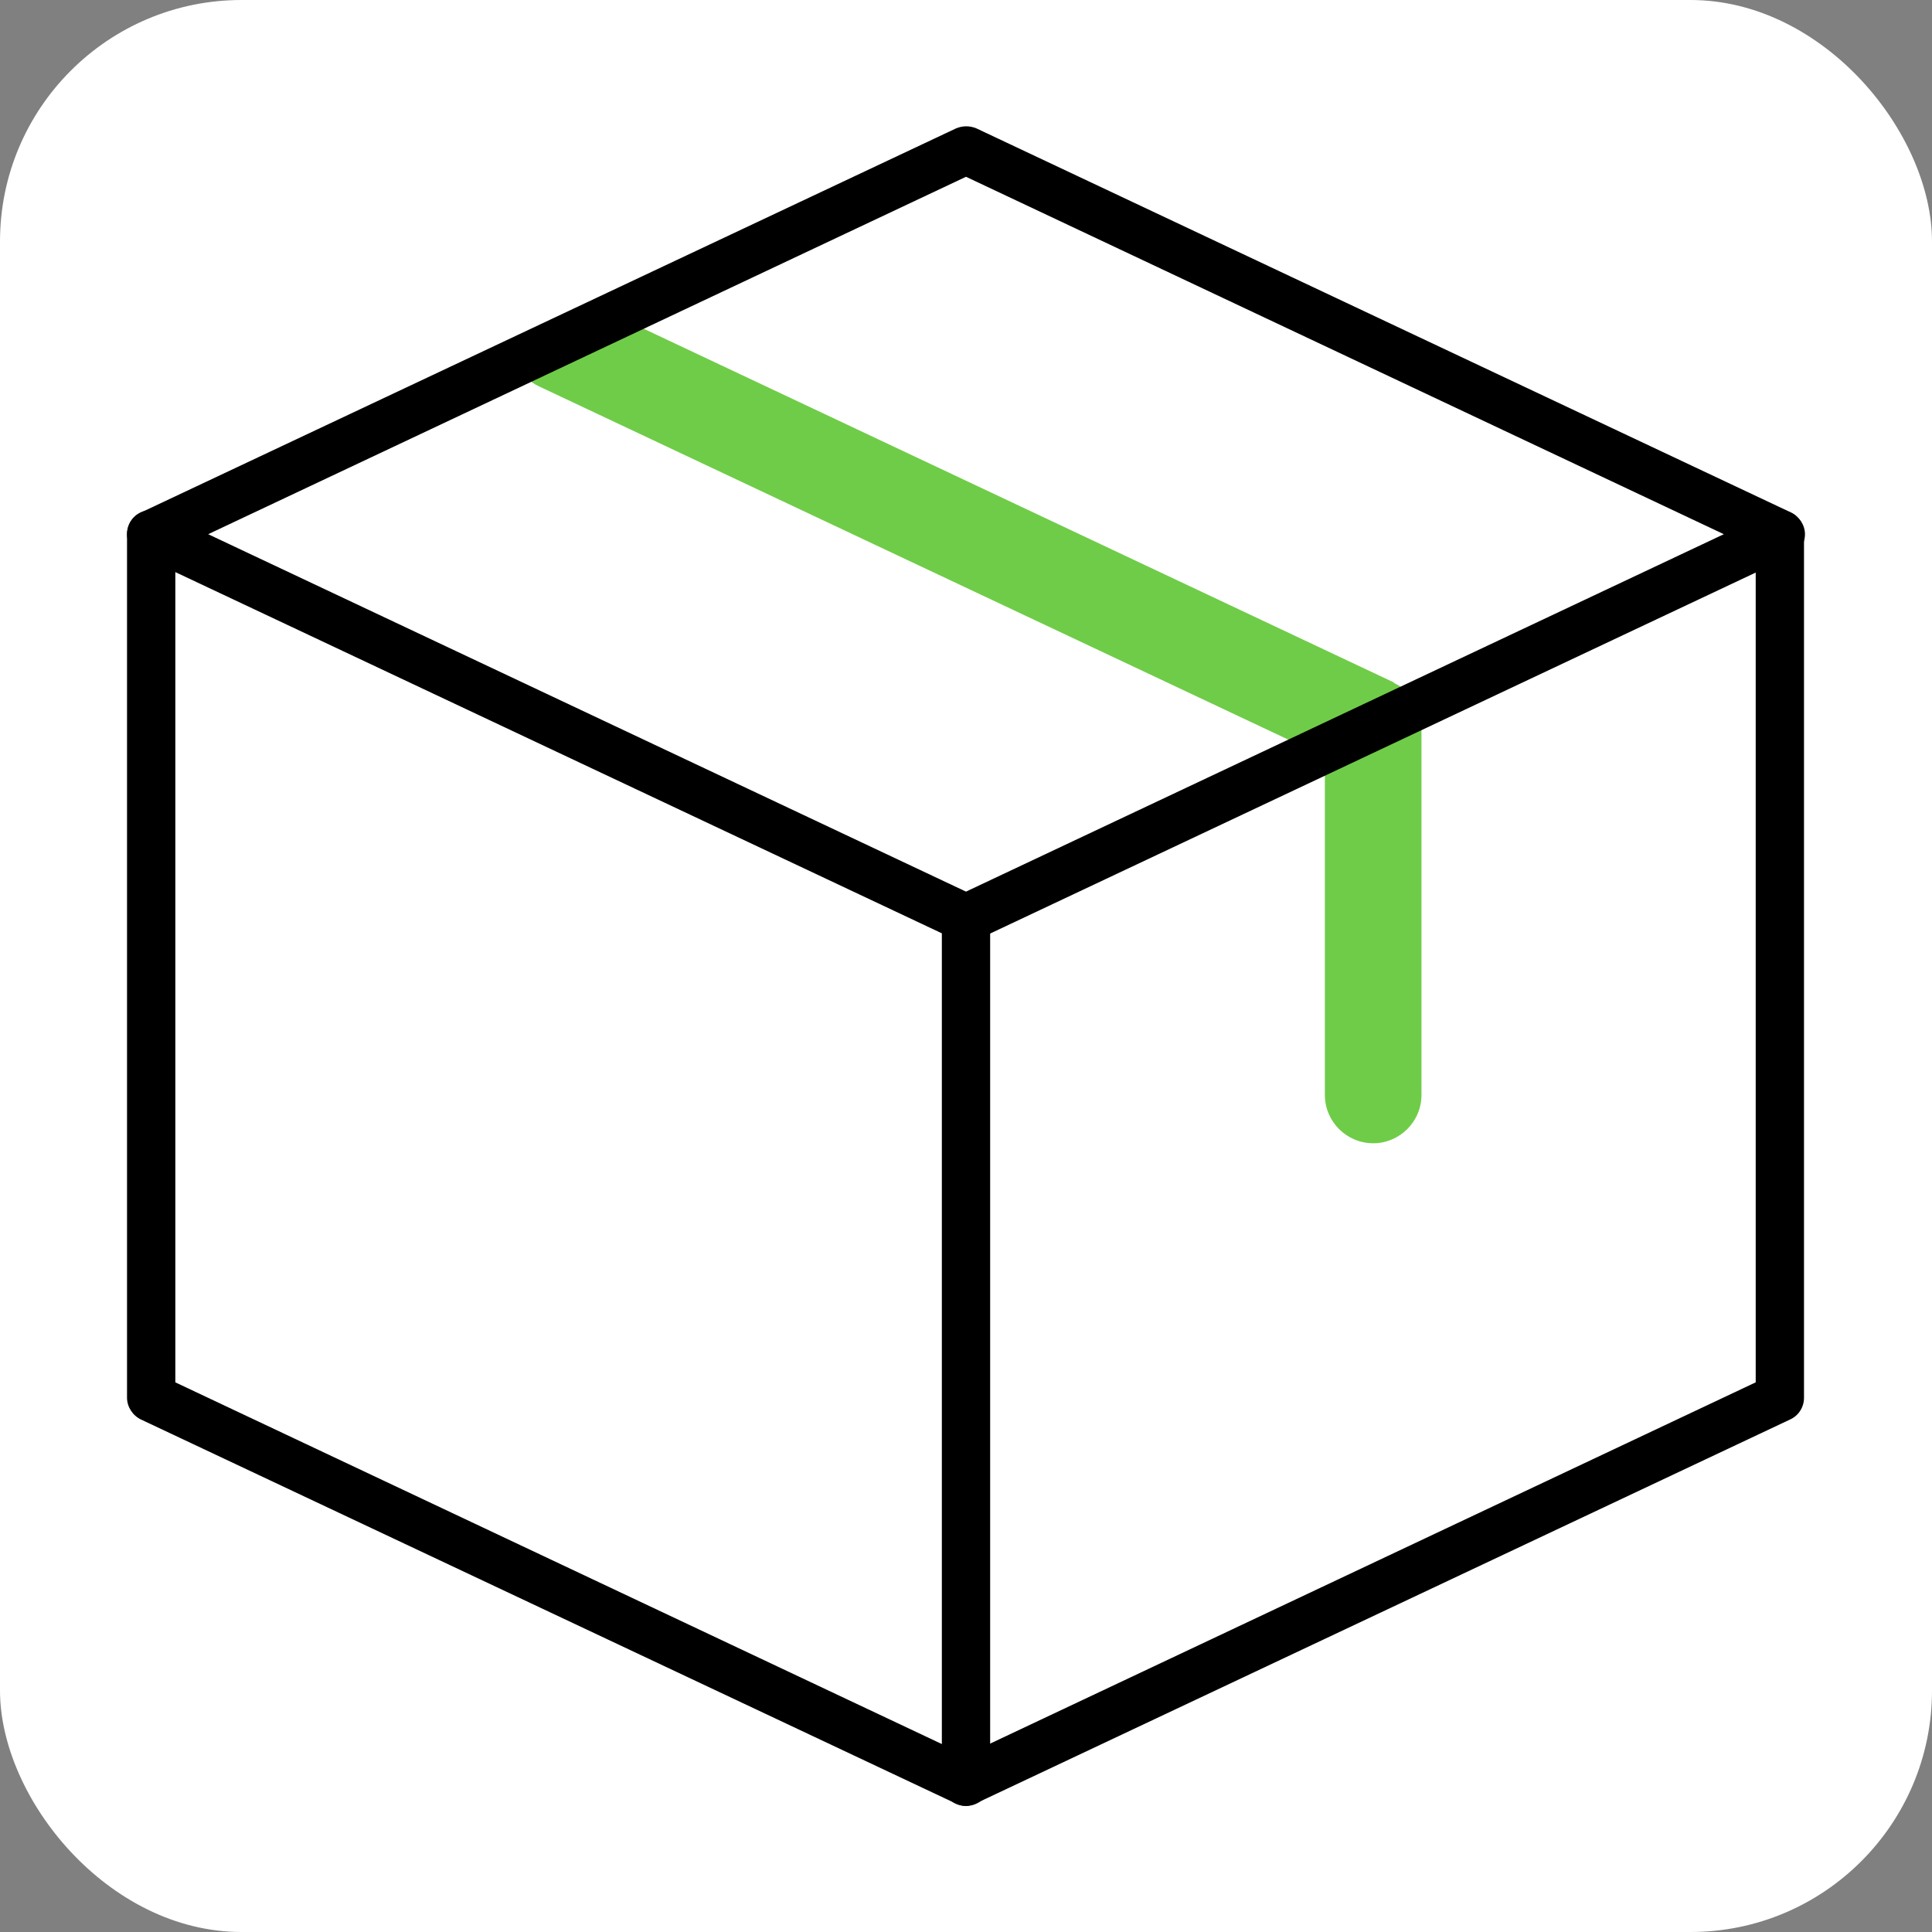
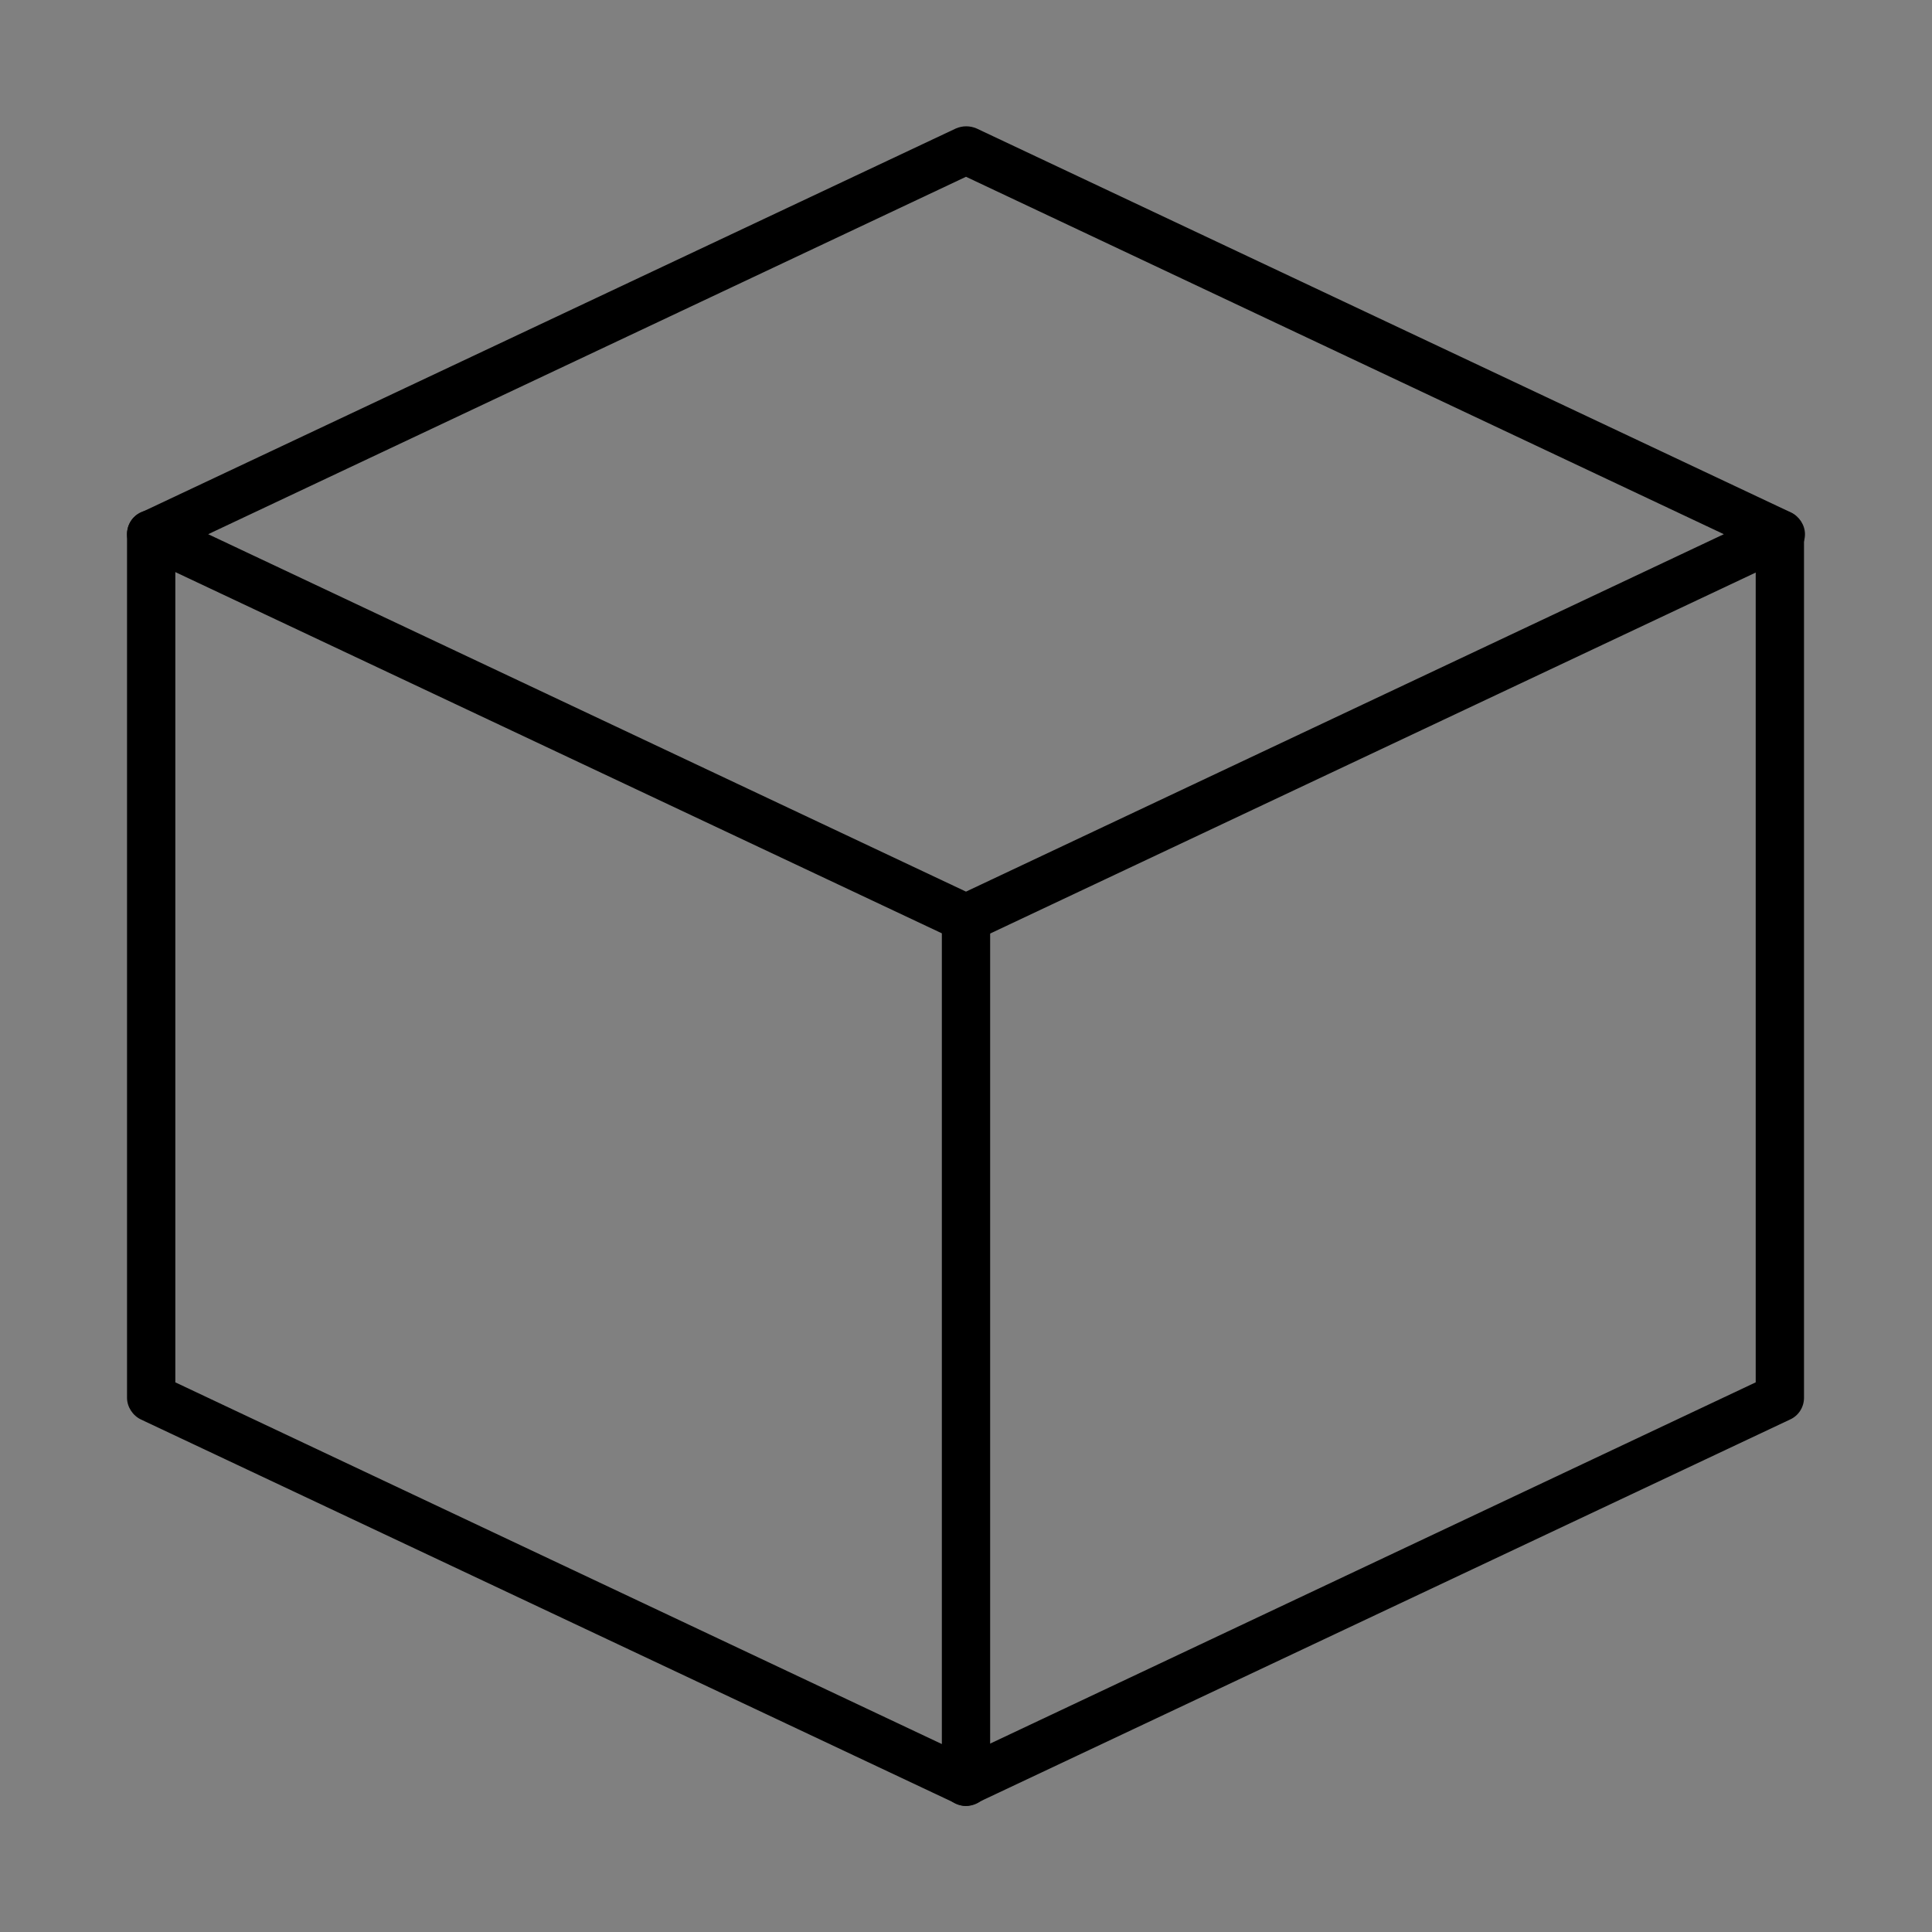
<svg xmlns="http://www.w3.org/2000/svg" viewBox="0 0 40 40" data-name="Layer 2" id="Layer_2">
  <rect x="0" y="0" width="40" height="40" fill="#808080" stroke="none" />
  <defs>
    <style>
      .cls-1, .cls-2, .cls-3 {
        stroke-width: 0px;
      }

      .cls-2 {
        fill: #6fcc48;
      }

      .cls-3 {
        fill: #fff;
      }
    </style>
  </defs>
  <g data-name="Layer 1" id="Layer_1-2">
    <g>
-       <rect ry="5" rx="5" height="40" width="40" class="cls-3" />
      <g>
-         <path d="M28.86,14.13L12.36,6.35c-.42.53-.95.97-1.61,1.27.1.15.22.29.39.37l16.29,7.68v7c0,.55.45,1,1,1s1-.45,1-1v-7.63c0-.39-.22-.74-.57-.9Z" class="cls-2" />
        <path d="M20,19.51c-.07,0-.15-.02-.21-.05L2.92,11.51c-.17-.08-.29-.26-.29-.45s.11-.37.29-.45L19.79,2.66c.14-.06.29-.06.43,0l16.86,7.95c.17.08.29.26.29.45s-.11.37-.29.45l-16.86,7.95c-.07.03-.14.05-.21.05ZM4.31,11.06l15.69,7.4,15.69-7.4-15.69-7.4-15.69,7.4Z" class="cls-1" />
        <path d="M20,37.39c-.07,0-.15-.02-.21-.05L2.92,29.39c-.17-.08-.29-.26-.29-.45V11.06c0-.28.22-.5.5-.5s.5.22.5.5v17.56l16.36,7.72,16.36-7.72V11.06c0-.28.22-.5.5-.5s.5.22.5.5v17.88c0,.19-.11.37-.29.45l-16.86,7.95c-.07.03-.14.05-.21.05Z" class="cls-1" />
        <path d="M20,37.39c-.28,0-.5-.22-.5-.5v-17.88c0-.28.22-.5.5-.5s.5.22.5.5v17.88c0,.28-.22.5-.5.5Z" class="cls-1" />
      </g>
    </g>
  </g>
</svg>